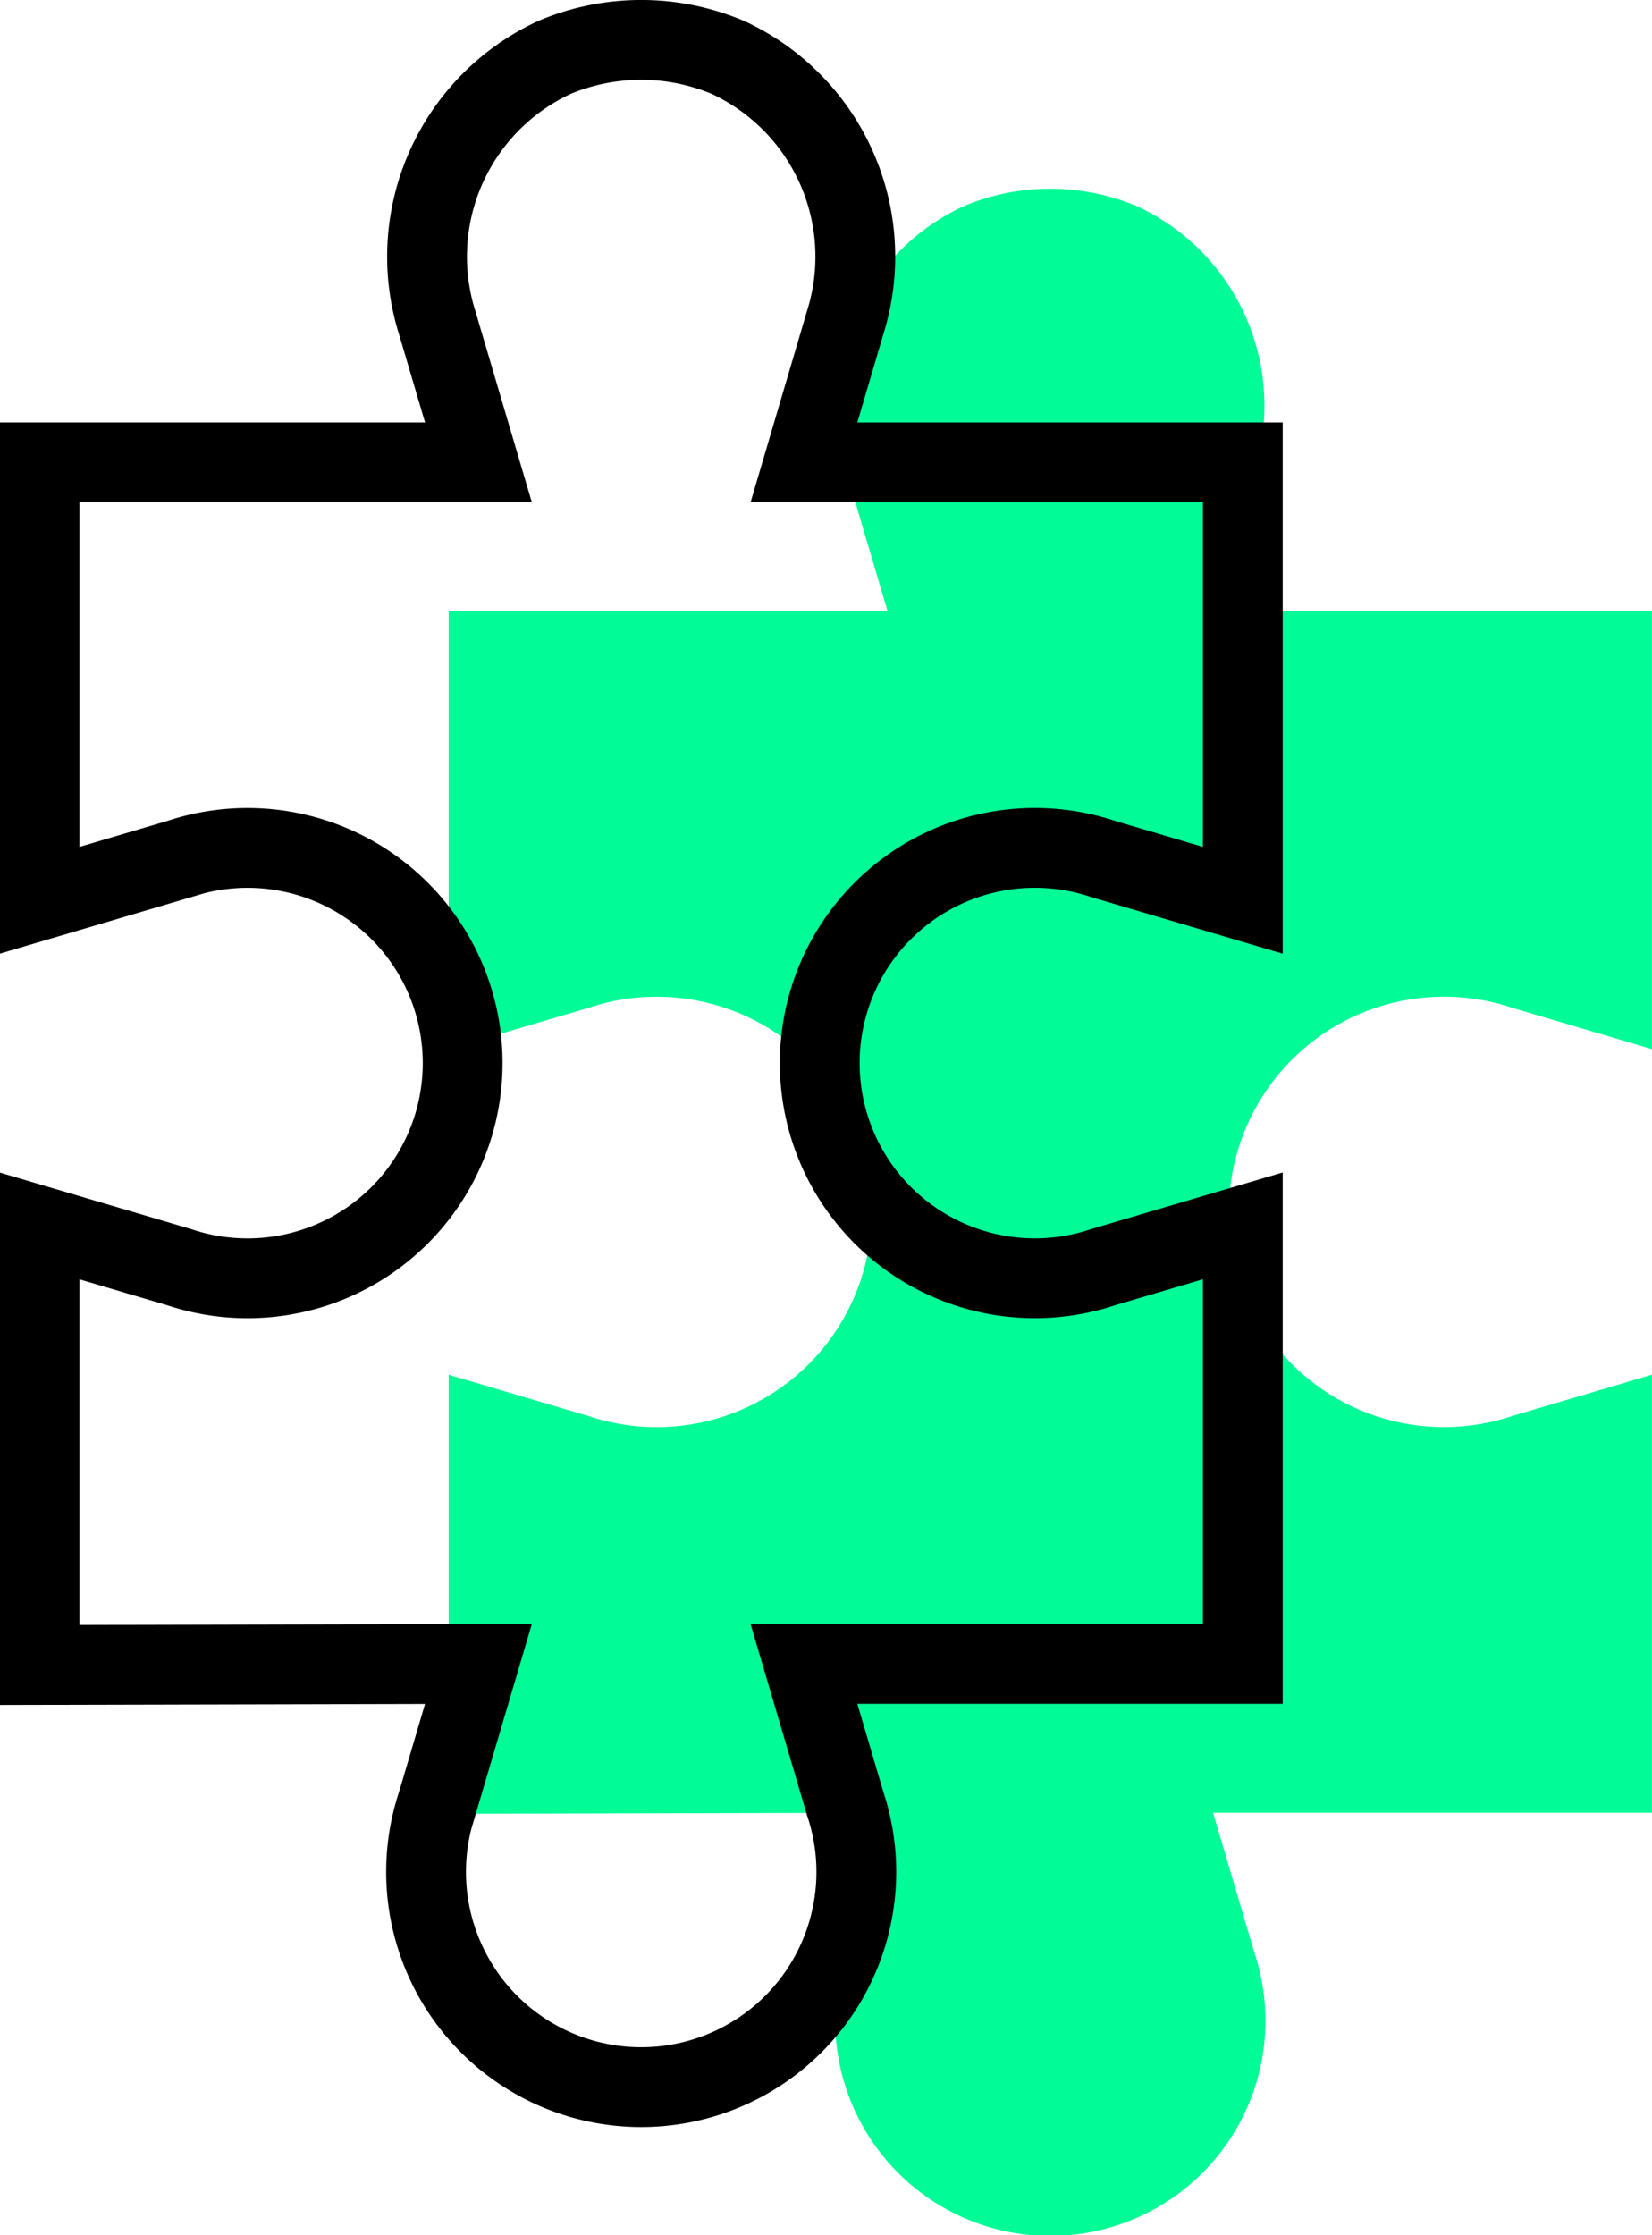
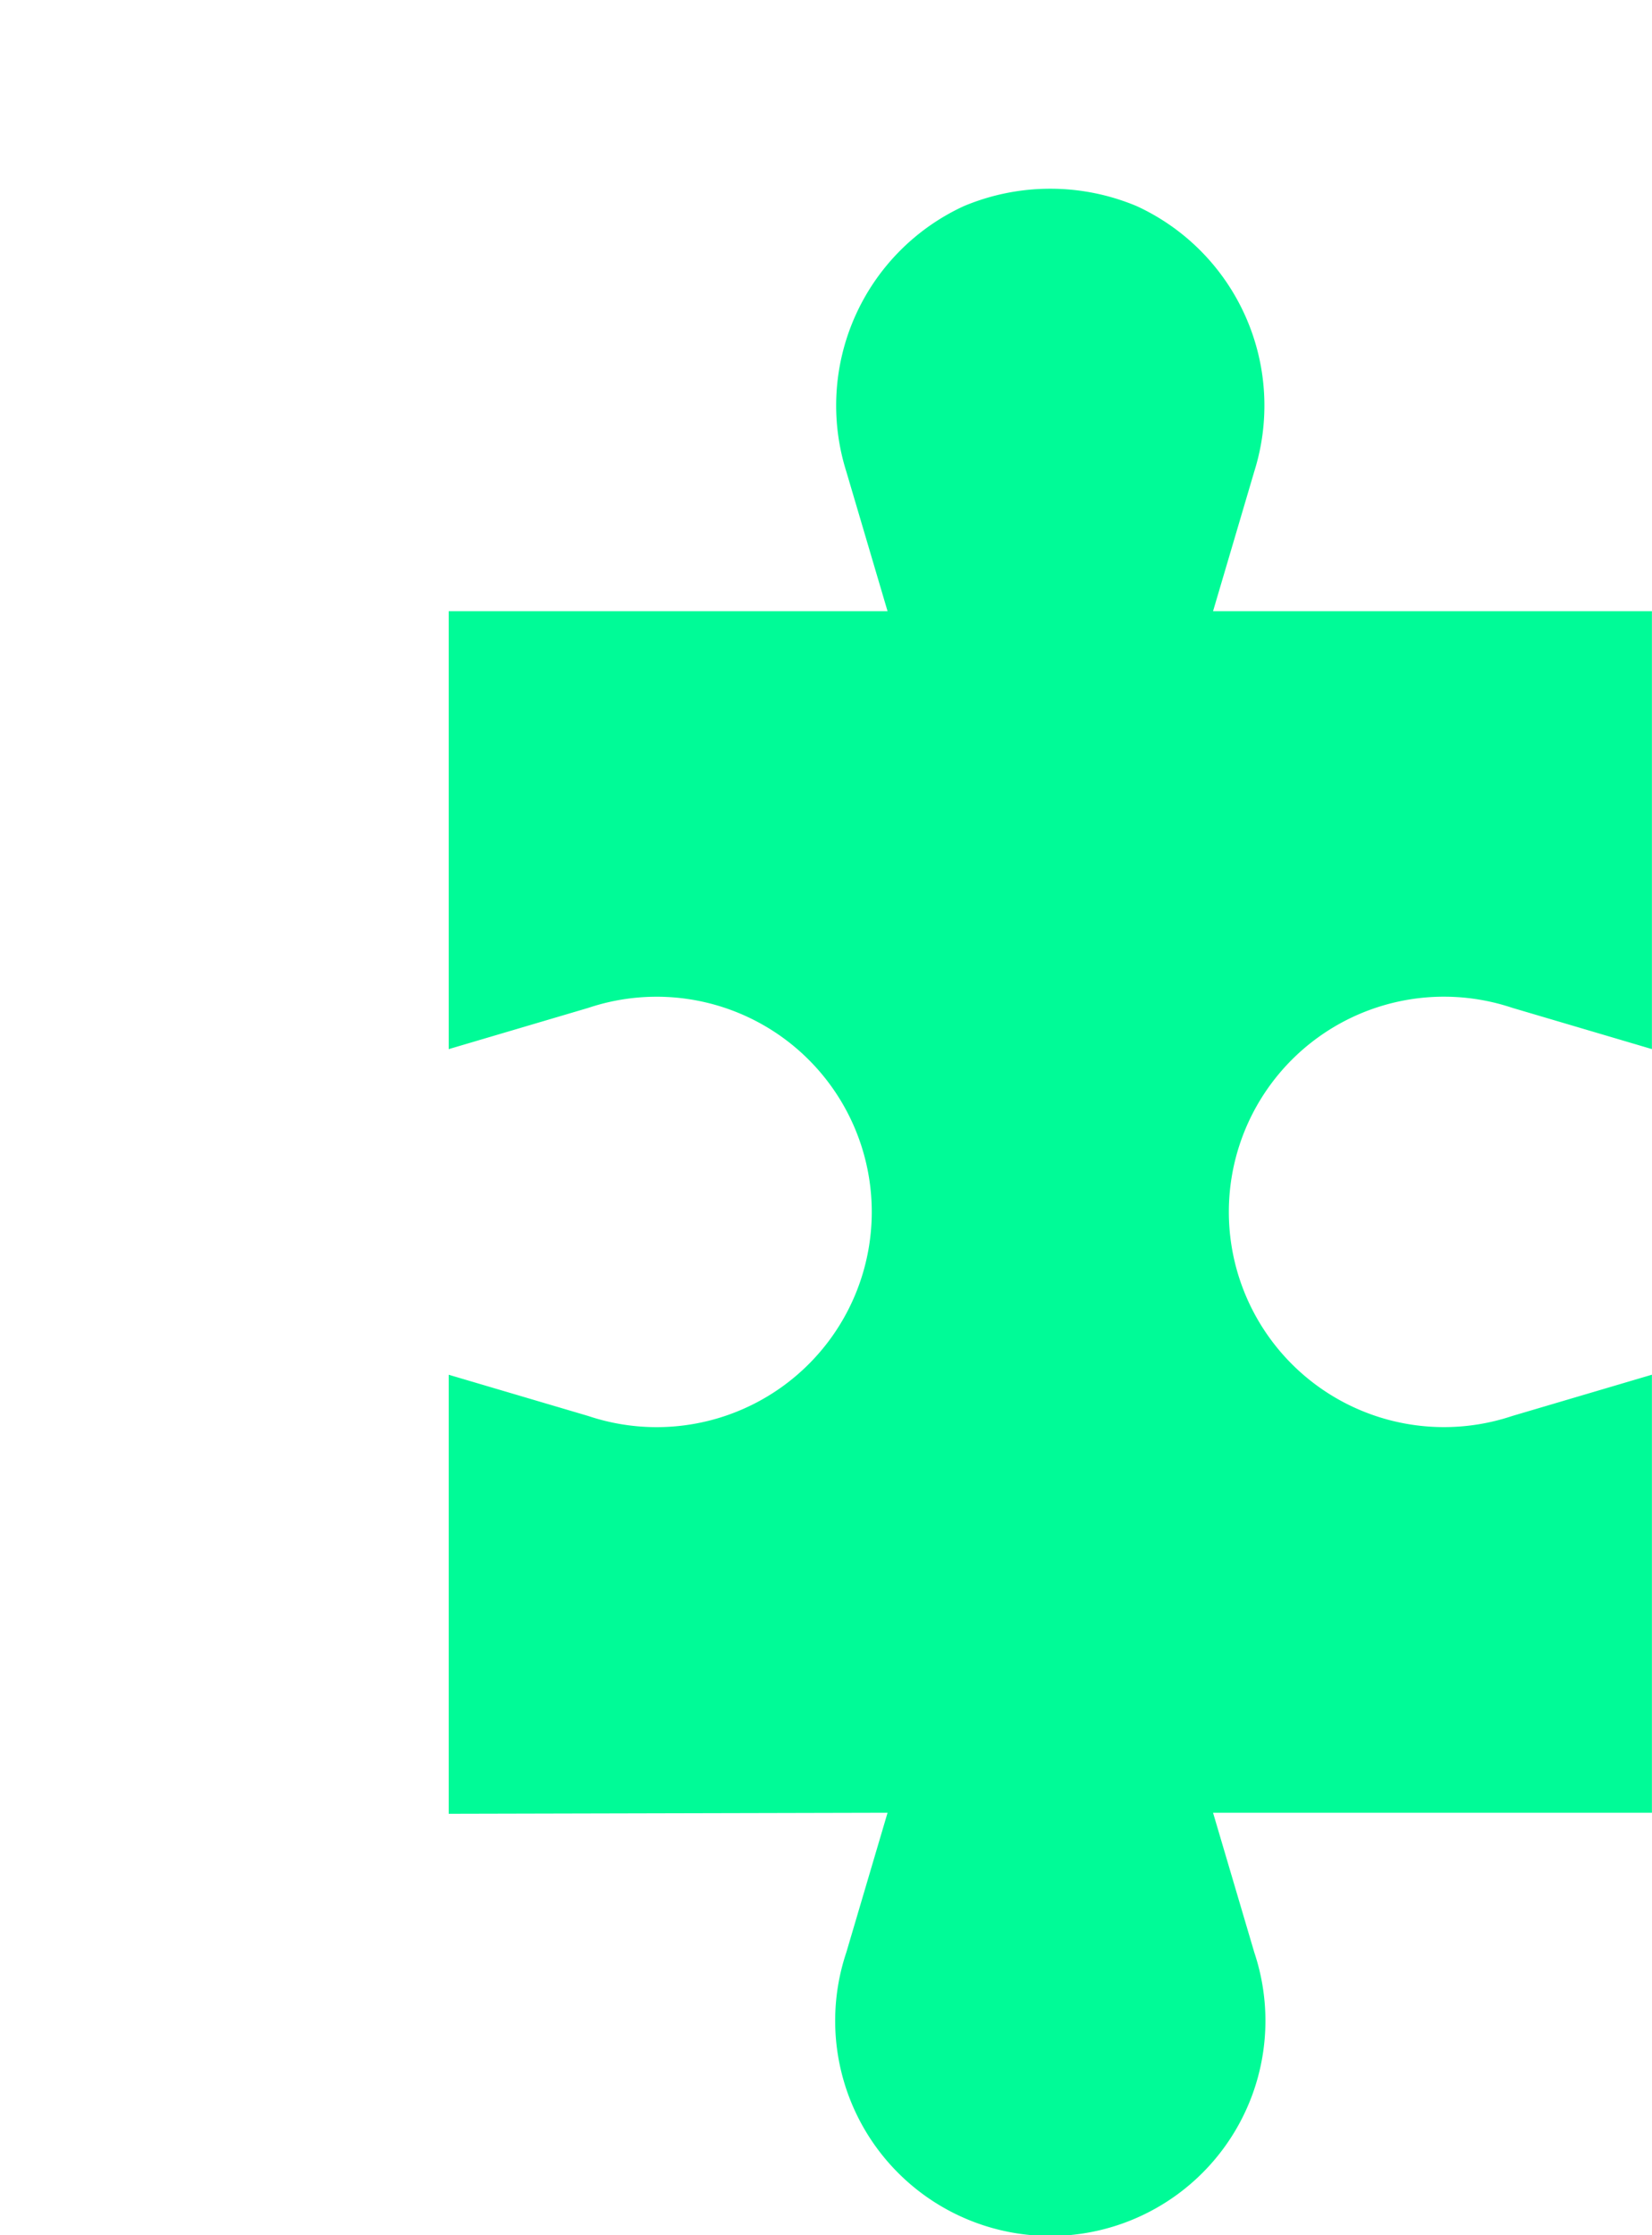
<svg xmlns="http://www.w3.org/2000/svg" width="41.406" height="56" viewBox="0 0 41.406 56">
  <g id="Gruppe_4524" data-name="Gruppe 4524" transform="translate(-634.273 -4483.588)">
    <g id="Gruppe_4523" data-name="Gruppe 4523" transform="translate(645.527 4488.317)">
      <path id="Pfad_5267" data-name="Pfad 5267" d="M54.764,41.836l-3.5,1.034a5.392,5.392,0,1,1,0-10.226l3.5,1.034,0-10.971h-11l1.033-3.5a5.5,5.5,0,0,0-2.947-6.65,5.6,5.6,0,0,0-4.331,0,5.5,5.5,0,0,0-2.947,6.65l1.034,3.5h-11V33.679l3.5-1.034a5.392,5.392,0,1,1,0,10.226l-3.5-1.034v11l11-.026-1.034,3.5a5.392,5.392,0,1,0,10.226,0l-1.034-3.5h11Z" transform="translate(-24.614 -12.122)" fill="#00fb97" />
    </g>
    <g id="Gruppe_4400" data-name="Gruppe 4400" transform="translate(635.273 4484.588)">
-       <path id="Pfad_5267-2" data-name="Pfad 5267" d="M54.764,41.836l-3.5,1.034a5.392,5.392,0,1,1,0-10.226l3.5,1.034,0-10.971h-11l1.033-3.5a5.5,5.5,0,0,0-2.947-6.65,5.6,5.6,0,0,0-4.331,0,5.5,5.5,0,0,0-2.947,6.65l1.034,3.5h-11V33.679l3.5-1.034a5.392,5.392,0,1,1,0,10.226l-3.5-1.034v11l11-.026-1.034,3.5a5.392,5.392,0,1,0,10.226,0l-1.034-3.5h11Z" transform="translate(-24.614 -12.122)" fill="none" stroke="#000" stroke-miterlimit="10" stroke-width="2" />
-     </g>
+       </g>
  </g>
</svg>